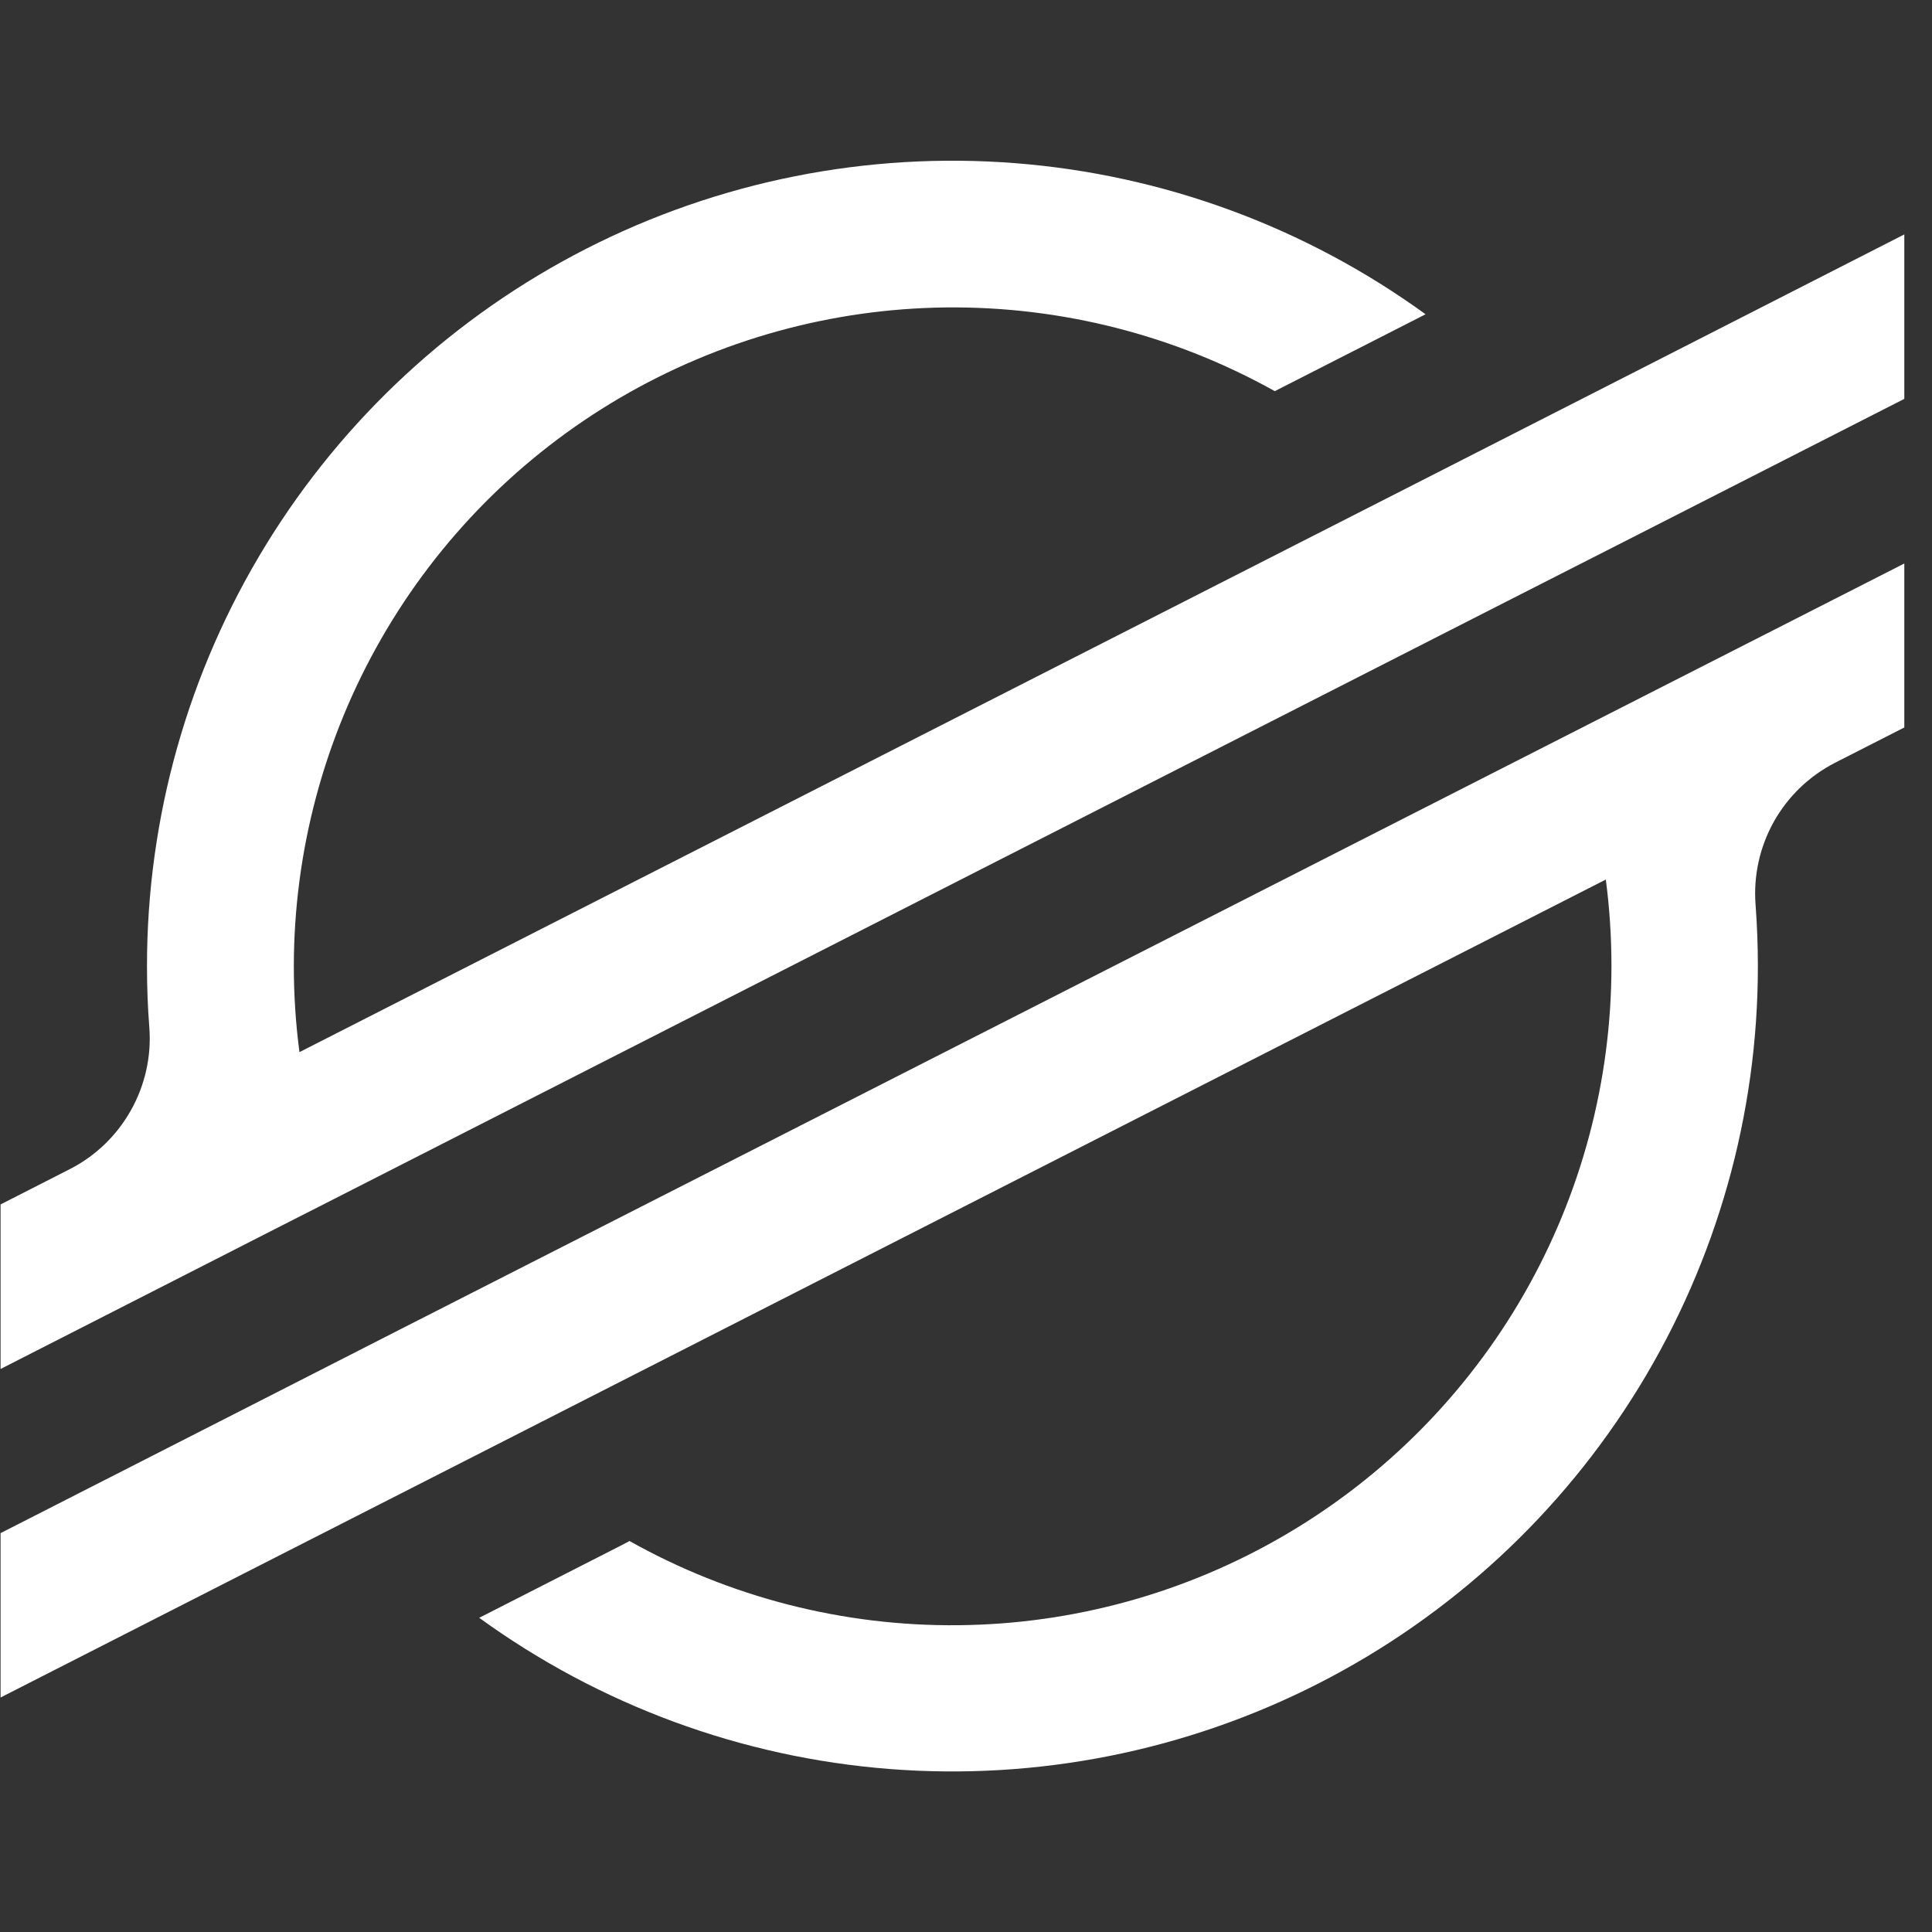
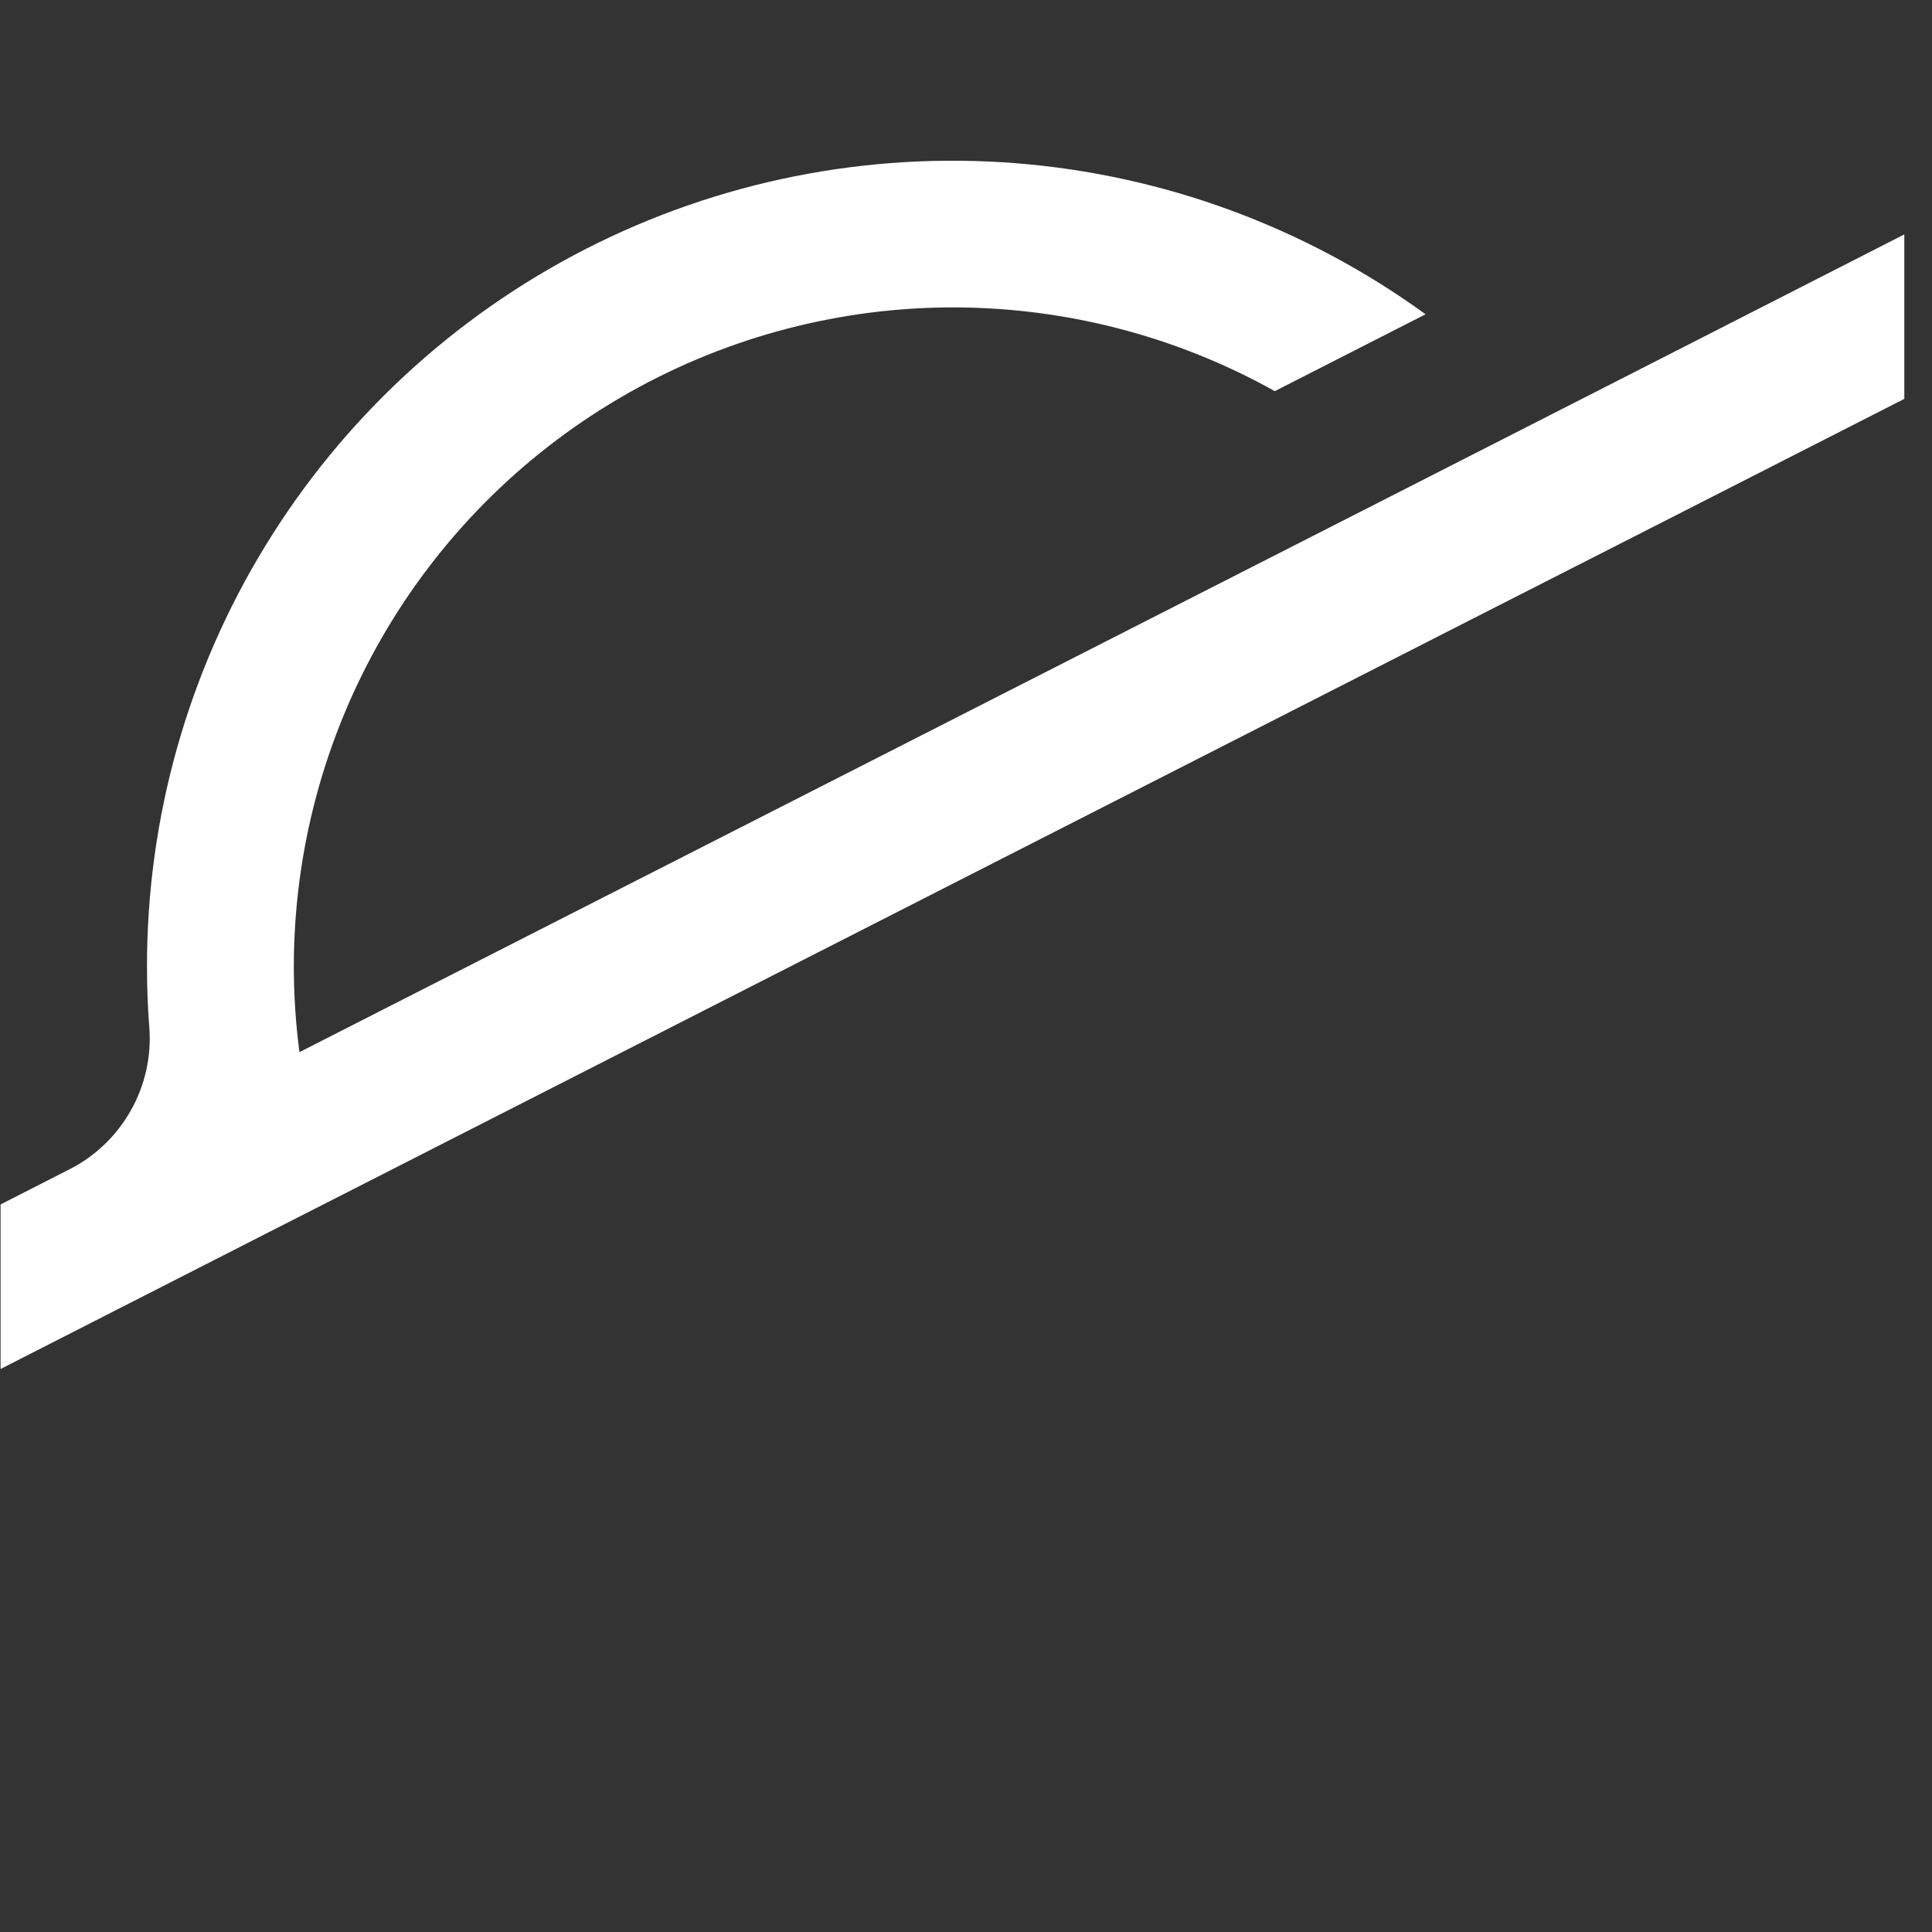
<svg xmlns="http://www.w3.org/2000/svg" width="24" height="24" viewBox="0 0 24 24" fill="none">
  <rect x="0" y="0" width="24" height="24" fill="#333333" stroke="none" />
  <path d="M20.318 4.615L17.471 6.066L3.72 13.07C3.673 12.715 3.65 12.358 3.65 12C3.652 10.573 4.026 9.171 4.737 7.933C5.447 6.695 6.468 5.665 7.7 4.943C8.931 4.222 10.329 3.834 11.757 3.819C13.184 3.805 14.59 4.163 15.836 4.859L17.466 4.028L17.709 3.904C16.216 2.821 14.452 2.171 12.613 2.027C10.773 1.883 8.93 2.25 7.286 3.088C5.643 3.926 4.263 5.202 3.299 6.776C2.335 8.349 1.825 10.158 1.826 12.003C1.826 12.258 1.835 12.512 1.855 12.764C1.882 13.123 1.802 13.48 1.626 13.793C1.45 14.107 1.186 14.361 0.866 14.524L0.007 14.962V17.006L2.537 15.716L3.356 15.298L4.164 14.887L18.66 7.5L20.289 6.671L23.656 4.955V2.912L20.318 4.615Z" fill="white" />
-   <path d="M23.656 7L4.987 16.506L3.358 17.337L0.007 19.045V21.087L3.335 19.391L6.183 17.94L19.948 10.926C19.995 11.283 20.018 11.643 20.018 12.003C20.017 13.432 19.643 14.835 18.932 16.075C18.221 17.314 17.198 18.346 15.965 19.067C14.732 19.789 13.331 20.176 11.902 20.189C10.474 20.203 9.066 19.842 7.82 19.143L7.72 19.196L5.953 20.097C7.446 21.18 9.209 21.831 11.048 21.975C12.887 22.119 14.73 21.752 16.374 20.915C18.018 20.077 19.398 18.802 20.362 17.229C21.326 15.656 21.837 13.848 21.837 12.003C21.837 11.746 21.827 11.489 21.808 11.235C21.781 10.877 21.861 10.519 22.036 10.206C22.212 9.893 22.476 9.639 22.796 9.475L23.656 9.037V7Z" fill="white" />
</svg>